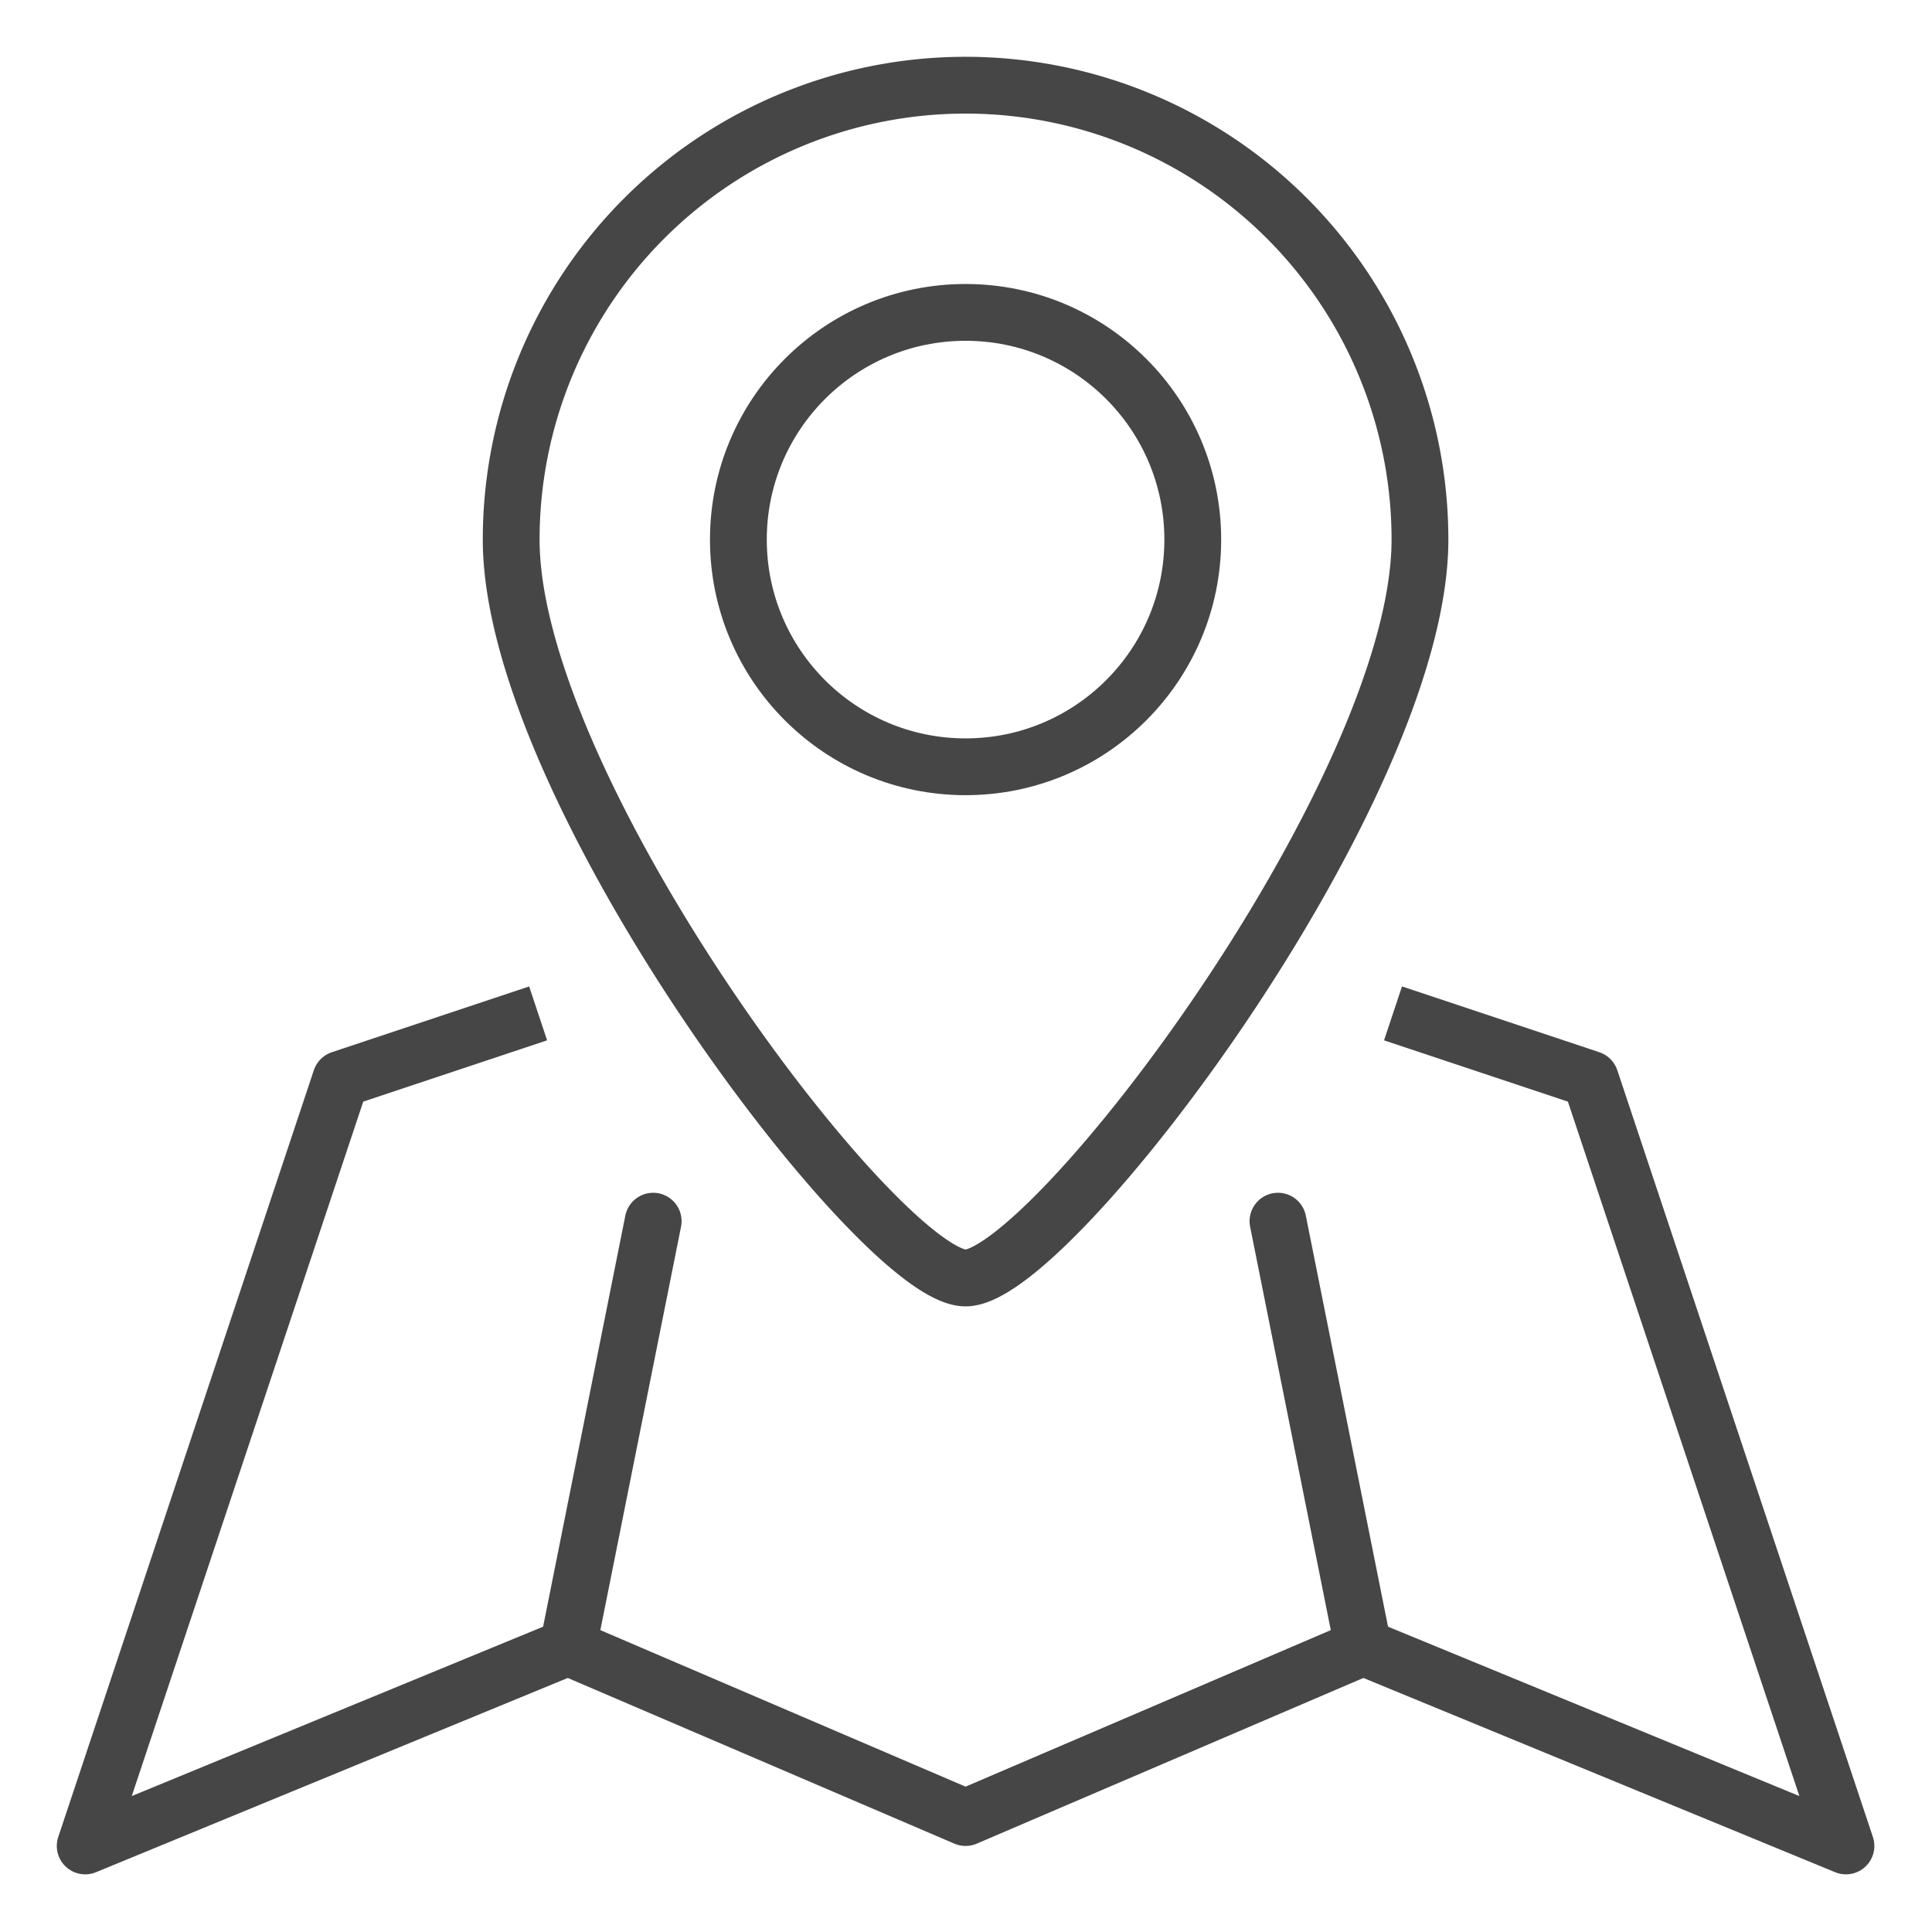
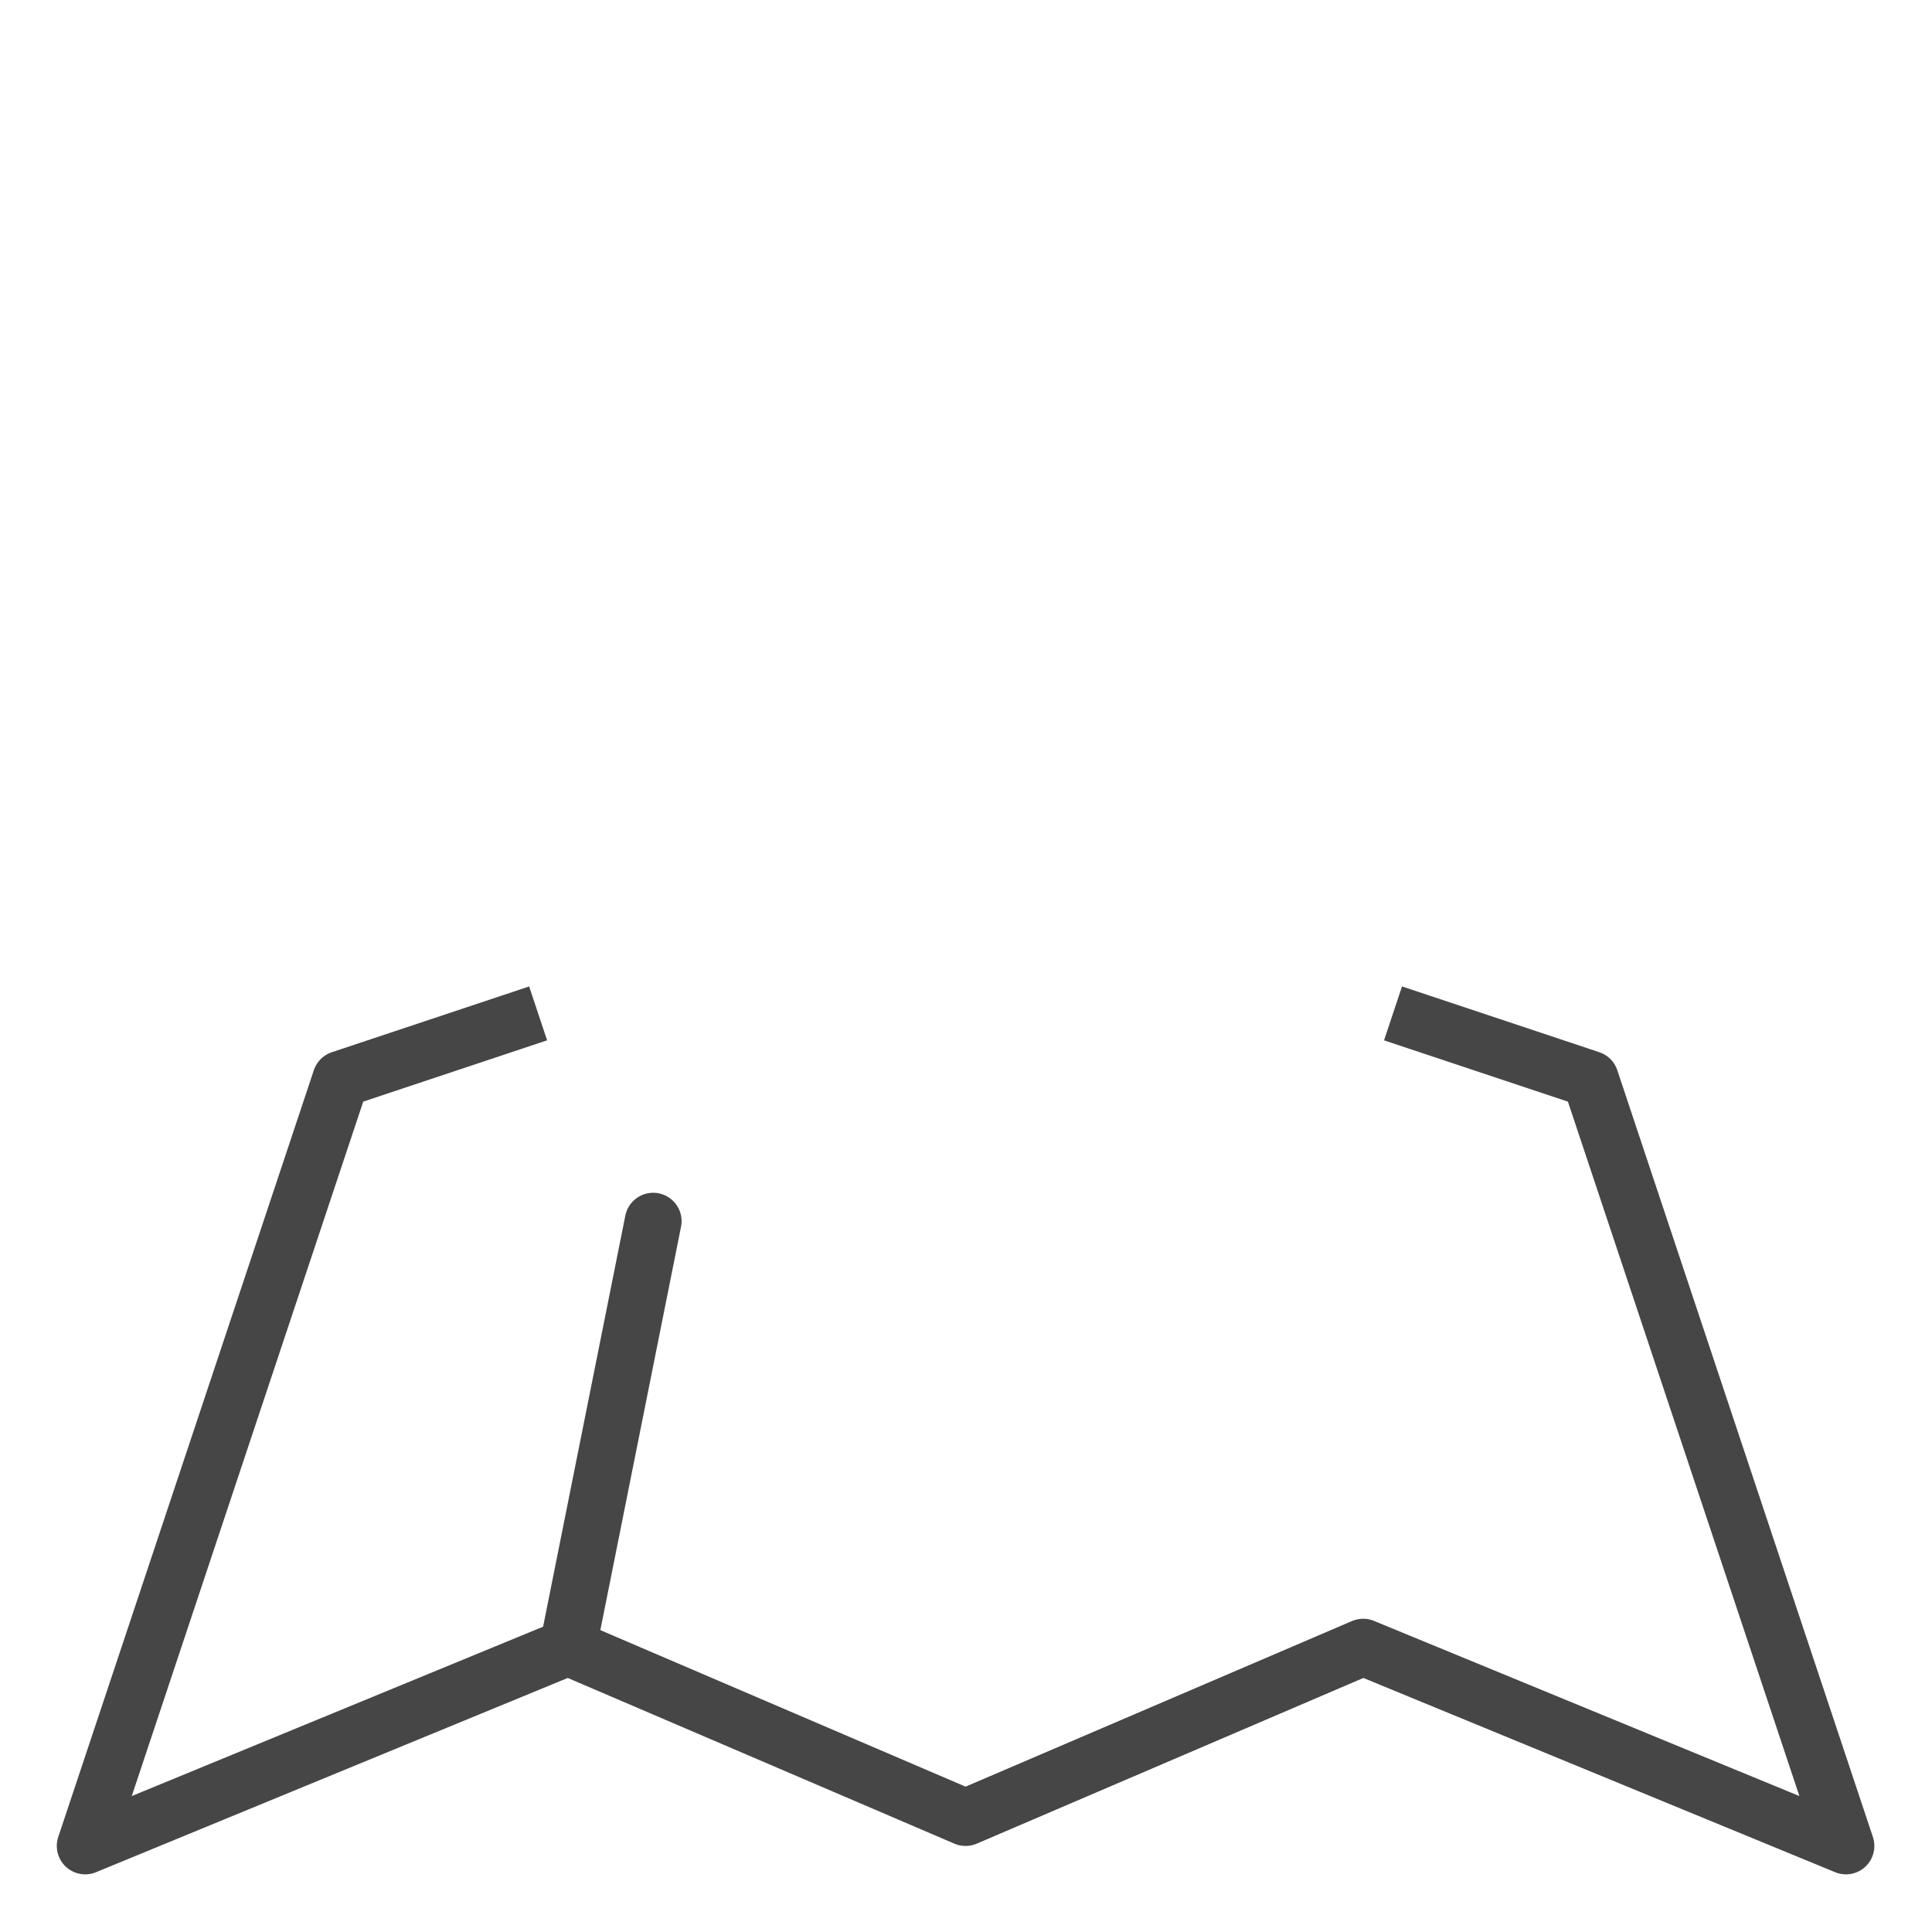
<svg xmlns="http://www.w3.org/2000/svg" id="レイヤー_6" data-name="レイヤー 6" viewBox="0 0 68.03 68.03">
  <defs>
    <style>.cls-1,.cls-2{fill:none;stroke:#464646;stroke-linejoin:round;stroke-width:2px;}.cls-1{stroke-linecap:round;}.cls-2{stroke-linecap:square;}</style>
  </defs>
  <title>gnav07</title>
  <g id="location">
-     <circle class="cls-1" cx="34" cy="19" r="8" />
-     <path class="cls-1" d="M50,19c0,8.84-13,26-16,26S18,27.84,18,19a16,16,0,0,1,32,0Z" />
    <line class="cls-1" x1="20" y1="58" x2="23" y2="43" />
-     <line class="cls-1" x1="48" y1="58" x2="45" y2="43" />
    <polyline class="cls-2" points="18 36 12 38 3 65 20 58 34 64 48 58 65 65 56 38 50 36" />
  </g>
</svg>